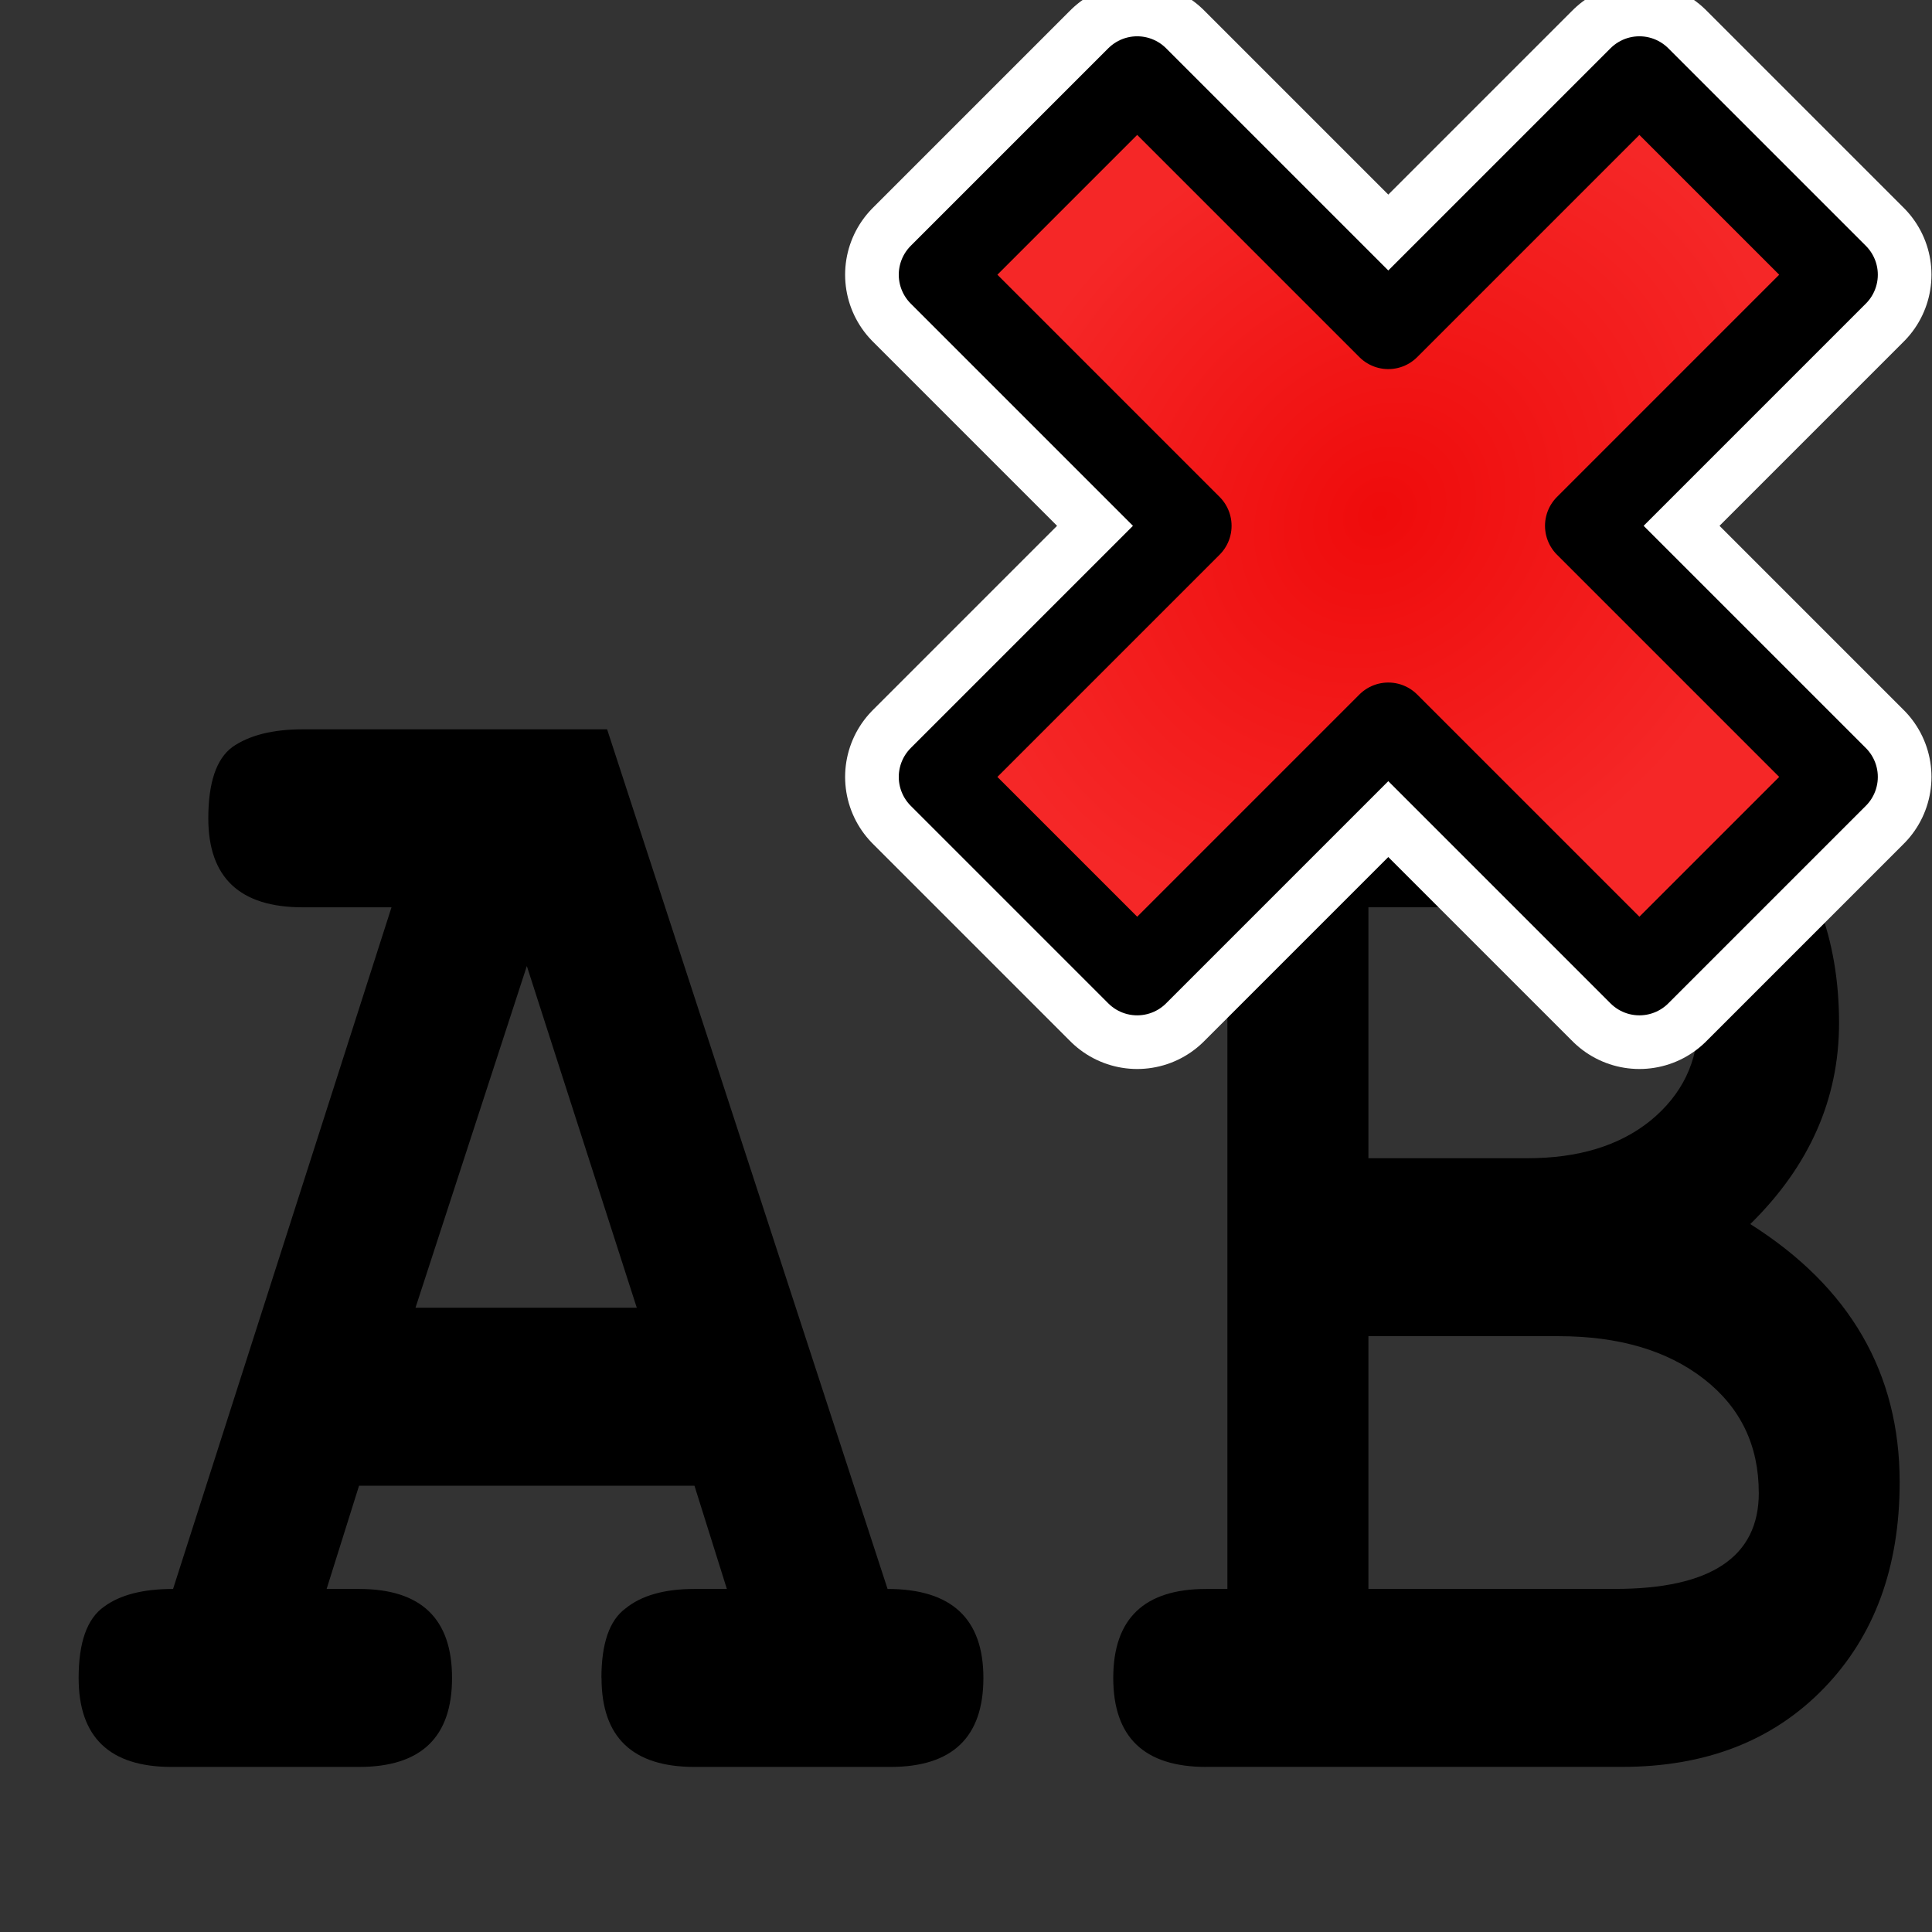
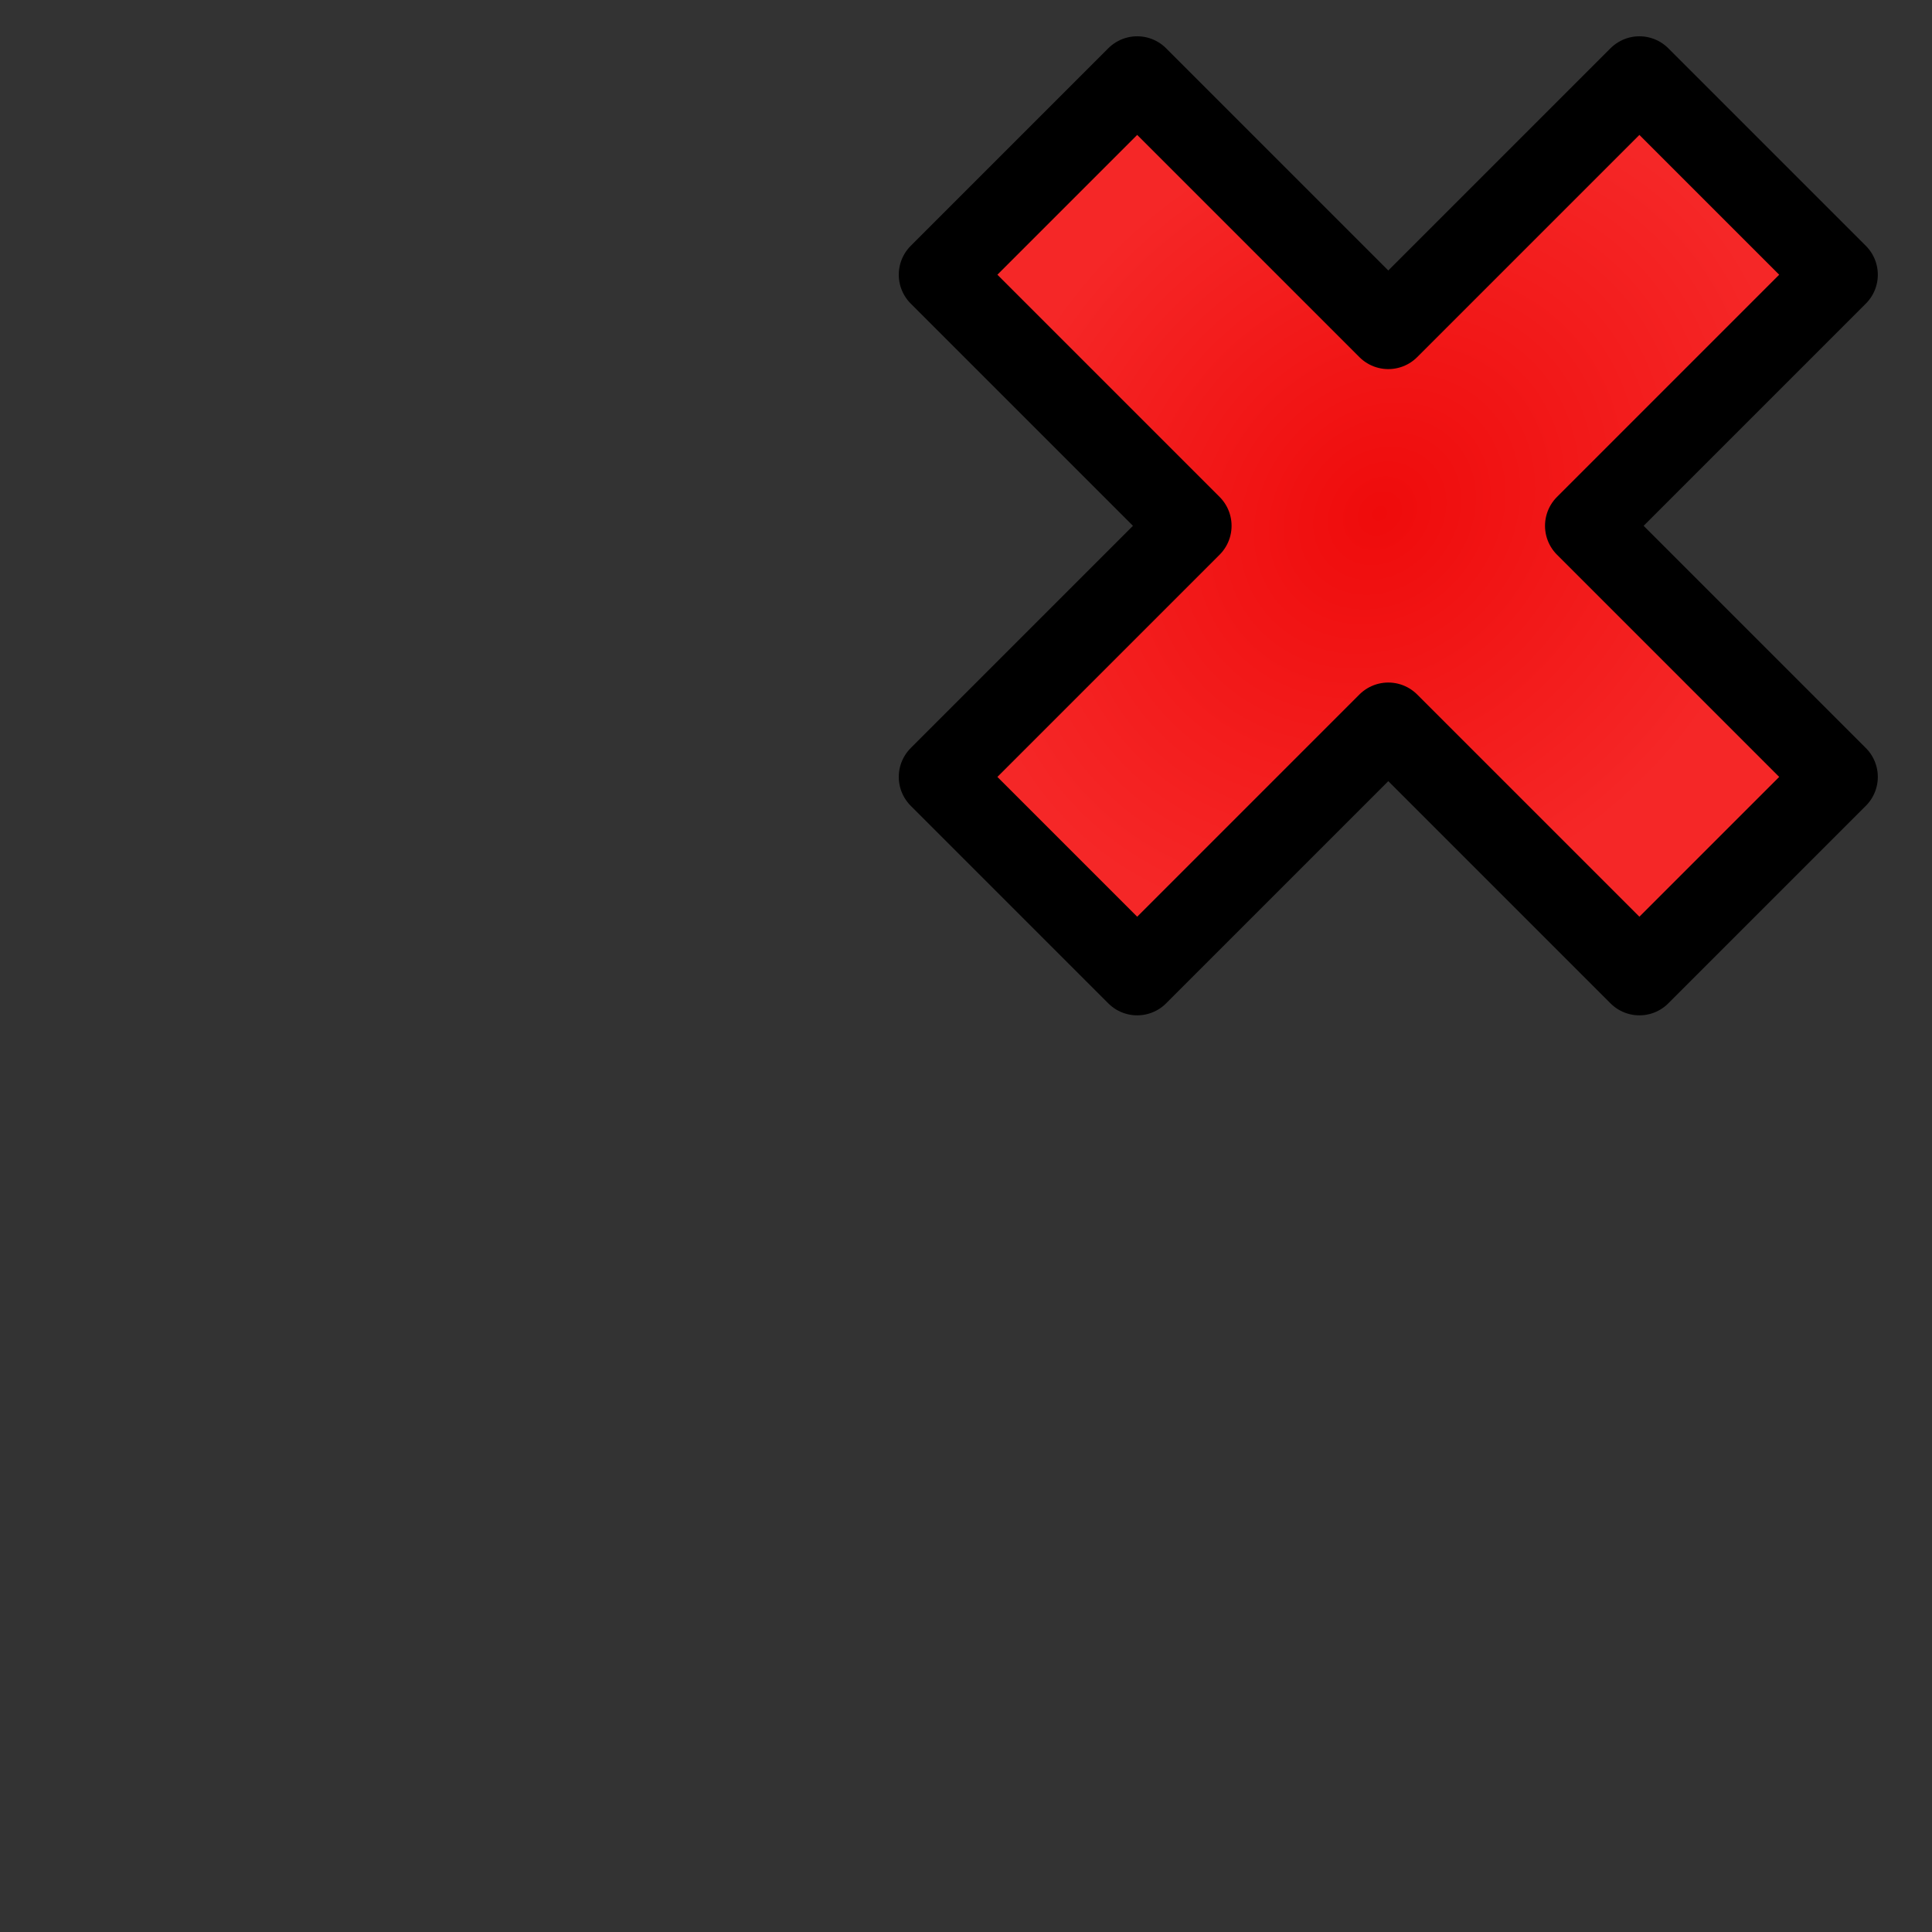
<svg xmlns="http://www.w3.org/2000/svg" xmlns:ns1="http://www.inkscape.org/namespaces/inkscape" xmlns:ns2="http://sodipodi.sourceforge.net/DTD/sodipodi-0.dtd" xmlns:xlink="http://www.w3.org/1999/xlink" height="48" width="48" version="1.1" id="svg3042" ns1:version="0.91 r13725" ns2:docname="delete_field.svg">
  <rect width="100%" height="100%" fill="#333333" stroke="none" />
  <ns2:namedview pagecolor="#ffffff" bordercolor="#666666" borderopacity="1" objecttolerance="10" gridtolerance="10" guidetolerance="10" ns1:pageopacity="0" ns1:pageshadow="2" ns1:window-width="1855" ns1:window-height="1056" id="namedview3073" showgrid="false" ns1:zoom="5.7347481" ns1:cx="-16.641678" ns1:cy="9.3103648" ns1:window-x="65" ns1:window-y="24" ns1:window-maximized="1" ns1:current-layer="svg3042" />
  <defs id="defs3044">
    <linearGradient id="a" y2="48" gradientUnits="userSpaceOnUse" x2="69" gradientTransform="matrix(0,-1,1,0,84,98.4)" y1="48" x1="27">
      <stop stop-color="#c80000" offset="0" id="stop3047" />
      <stop stop-color="#f3604d" offset="1" id="stop3049" />
    </linearGradient>
    <radialGradient id="radialGradient5050" gradientUnits="userSpaceOnUse" cy="20.494" cx="35.293" gradientTransform="matrix(0,-0.843,1.02,0,-4.896,41.059)" r="16.956">
      <stop stop-color="#73d216" offset="0" id="stop5052" style="stop-color:#ef0b0b;stop-opacity:1" />
      <stop stop-color="#4e9a06" offset="1" id="stop5054" style="stop-color:#f52727;stop-opacity:1" />
    </radialGradient>
    <radialGradient ns1:collect="always" xlink:href="#radialGradient5050-3" id="radialGradient5048" gradientUnits="userSpaceOnUse" gradientTransform="matrix(0.335,0.335,0.394,-0.394,19.912,959.265)" cx="18.497" cy="-18.925" fx="18.497" fy="-18.925" r="16.956" />
    <radialGradient id="radialGradient5050-3" gradientUnits="userSpaceOnUse" cy="20.494" cx="35.293" gradientTransform="matrix(0,-0.843,1.02,0,-4.896,41.059)" r="16.956">
      <stop stop-color="#73d216" offset="0" id="stop5052-6" style="stop-color:#ef0b0b;stop-opacity:1" />
      <stop stop-color="#4e9a06" offset="1" id="stop5054-7" style="stop-color:#f52727;stop-opacity:1" />
    </radialGradient>
    <radialGradient ns1:collect="always" xlink:href="#radialGradient5050-3" id="radialGradient4313" gradientUnits="userSpaceOnUse" gradientTransform="matrix(0.335,0.335,0.394,-0.394,19.912,959.265)" cx="18.497" cy="-18.925" fx="18.497" fy="-18.925" r="16.956" />
    <radialGradient id="radialGradient4315" gradientUnits="userSpaceOnUse" cy="20.494" cx="35.293" gradientTransform="matrix(0,-0.843,1.02,0,-4.896,41.059)" r="16.956">
      <stop stop-color="#73d216" offset="0" id="stop4317" style="stop-color:#ef0b0b;stop-opacity:1" />
      <stop stop-color="#4e9a06" offset="1" id="stop4319" style="stop-color:#f52727;stop-opacity:1" />
    </radialGradient>
    <radialGradient r="16.956" fy="-18.925" fx="18.497" cy="-18.925" cx="18.497" gradientTransform="matrix(0.335,0.335,0.394,-0.394,19.912,959.265)" gradientUnits="userSpaceOnUse" id="radialGradient4324" xlink:href="#radialGradient5050-3" ns1:collect="always" />
  </defs>
  <g transform="scale(.89 1.124)" style="font-size:44.96px;line-height:125%;letter-spacing:0px;word-spacing:0px;fill:#000000;font-family:Sans" id="text3051">
-     <path d="m 16.789,37.089 c -1.4e-5,-0.761 0.223,-1.272 0.669,-1.534 0.446,-0.288 1.088,-0.433 1.928,-0.433 l 0.905,0 -0.905,-2.282 -9.363,0 -0.905,2.282 0.905,0 c 1.731,4e-6 2.596,0.656 2.596,1.967 -10e-6,1.311 -0.865,1.967 -2.596,1.967 l -5.232,0 c -1.731,0 -2.596,-0.656 -2.596,-1.967 8e-7,-0.787 0.236,-1.311 0.708,-1.574 0.446,-0.262 1.088,-0.393 1.928,-0.393 l 6.098,-15.067 -2.478,0 c -1.757,1.9e-5 -2.636,-0.656 -2.636,-1.967 -2.8e-6,-0.787 0.223,-1.311 0.669,-1.574 0.472,-0.262 1.128,-0.393 1.967,-0.393 l 8.497,0 7.829,19.001 c 1.783,4e-6 2.675,0.656 2.675,1.967 -2.5e-5,1.311 -0.866,1.967 -2.596,1.967 l -5.468,0 c -1.731,0 -2.596,-0.656 -2.596,-1.967 m 0.984,-8.183 -3.069,-7.553 -3.108,7.553 6.176,0" style="font-size:39.34px;font-weight:bold;letter-spacing:3.957px;font-family:FreeMono" id="path3143" />
-     <path d="m 33.673,39.056 c -1.731,0 -2.596,-0.656 -2.596,-1.967 0,-1.311 0.865,-1.967 2.596,-1.967 l 0.59,0 0,-15.067 -0.59,0 c -1.731,1.9e-5 -2.596,-0.656 -2.596,-1.967 0,-0.761 0.223,-1.272 0.669,-1.534 0.472,-0.288 1.115,-0.433 1.928,-0.433 l 9.953,0 c 2.229,2.3e-5 4.065,0.616 5.508,1.849 1.469,1.233 2.203,2.78 2.203,4.642 -2e-5,1.679 -0.826,3.16 -2.478,4.445 2.78,1.39 4.17,3.291 4.17,5.704 -2.2e-5,1.888 -0.708,3.409 -2.124,4.563 -1.416,1.154 -3.291,1.731 -5.626,1.731 l -11.605,0 m 4.524,-13.454 4.445,0 c 1.416,1.4e-5 2.557,-0.275 3.423,-0.826 0.892,-0.577 1.338,-1.311 1.338,-2.203 -1.7e-5,-0.787 -0.354,-1.403 -1.062,-1.849 -0.708,-0.446 -1.679,-0.669 -2.911,-0.669 l -5.232,0 0,5.547 m 10.897,7.396 c -1.8e-5,-1.049 -0.511,-1.888 -1.534,-2.518 -1.023,-0.629 -2.374,-0.944 -4.052,-0.944 l -5.311,0 0,5.586 6.885,0 c 2.675,4e-6 4.013,-0.708 4.013,-2.124" style="font-size:39.34px;font-weight:bold;letter-spacing:3.957px;font-family:FreeMono" id="path3145" />
-   </g>
+     </g>
  <g transform="matrix(2.938,0,0,2.2,1.158,13.241)" id="g3055">
    <rect fill-opacity="0" height="16" width="16" y="0" x="0" id="rect3057" />
  </g>
  <g transform="matrix(1.174,0,0,1.174,12.383,-1129.452)" id="g5102">
-     <path ns1:connector-curvature="0" id="path5100" d="m 24.146,963.687 -5.314,5.314 -5.314,-5.314 -4.181,4.181 5.314,5.314 -5.314,5.314 4.181,4.181 5.314,-5.314 5.314,5.314 4.181,-4.181 -5.314,-5.314 5.314,-5.314 -4.181,-4.181 z" style="color:#000000;clip-rule:nonzero;display:inline;overflow:visible;visibility:visible;opacity:1;isolation:auto;mix-blend-mode:normal;color-interpolation:sRGB;color-interpolation-filters:linearRGB;solid-color:#000000;solid-opacity:1;fill:url(#radialGradient4324);fill-opacity:1;fill-rule:evenodd;stroke:#ffffff;stroke-width:4;stroke-linecap:round;stroke-linejoin:round;stroke-miterlimit:10;stroke-dasharray:none;stroke-dashoffset:0;stroke-opacity:1;color-rendering:auto;image-rendering:auto;shape-rendering:auto;text-rendering:auto;enable-background:accumulate" />
    <path style="color:#000000;clip-rule:nonzero;display:inline;overflow:visible;visibility:visible;opacity:1;isolation:auto;mix-blend-mode:normal;color-interpolation:sRGB;color-interpolation-filters:linearRGB;solid-color:#000000;solid-opacity:1;fill:url(#radialGradient5048);fill-opacity:1;fill-rule:evenodd;stroke:#000000;stroke-width:1.729;stroke-linecap:round;stroke-linejoin:round;stroke-miterlimit:10;stroke-dasharray:none;stroke-dashoffset:0;stroke-opacity:1;color-rendering:auto;image-rendering:auto;shape-rendering:auto;text-rendering:auto;enable-background:accumulate" d="m 24.146,963.687 -5.314,5.314 -5.314,-5.314 -4.181,4.181 5.314,5.314 -5.314,5.314 4.181,4.181 5.314,-5.314 5.314,5.314 4.181,-4.181 -5.314,-5.314 5.314,-5.314 -4.181,-4.181 z" id="path5046" ns1:connector-curvature="0" />
  </g>
</svg>